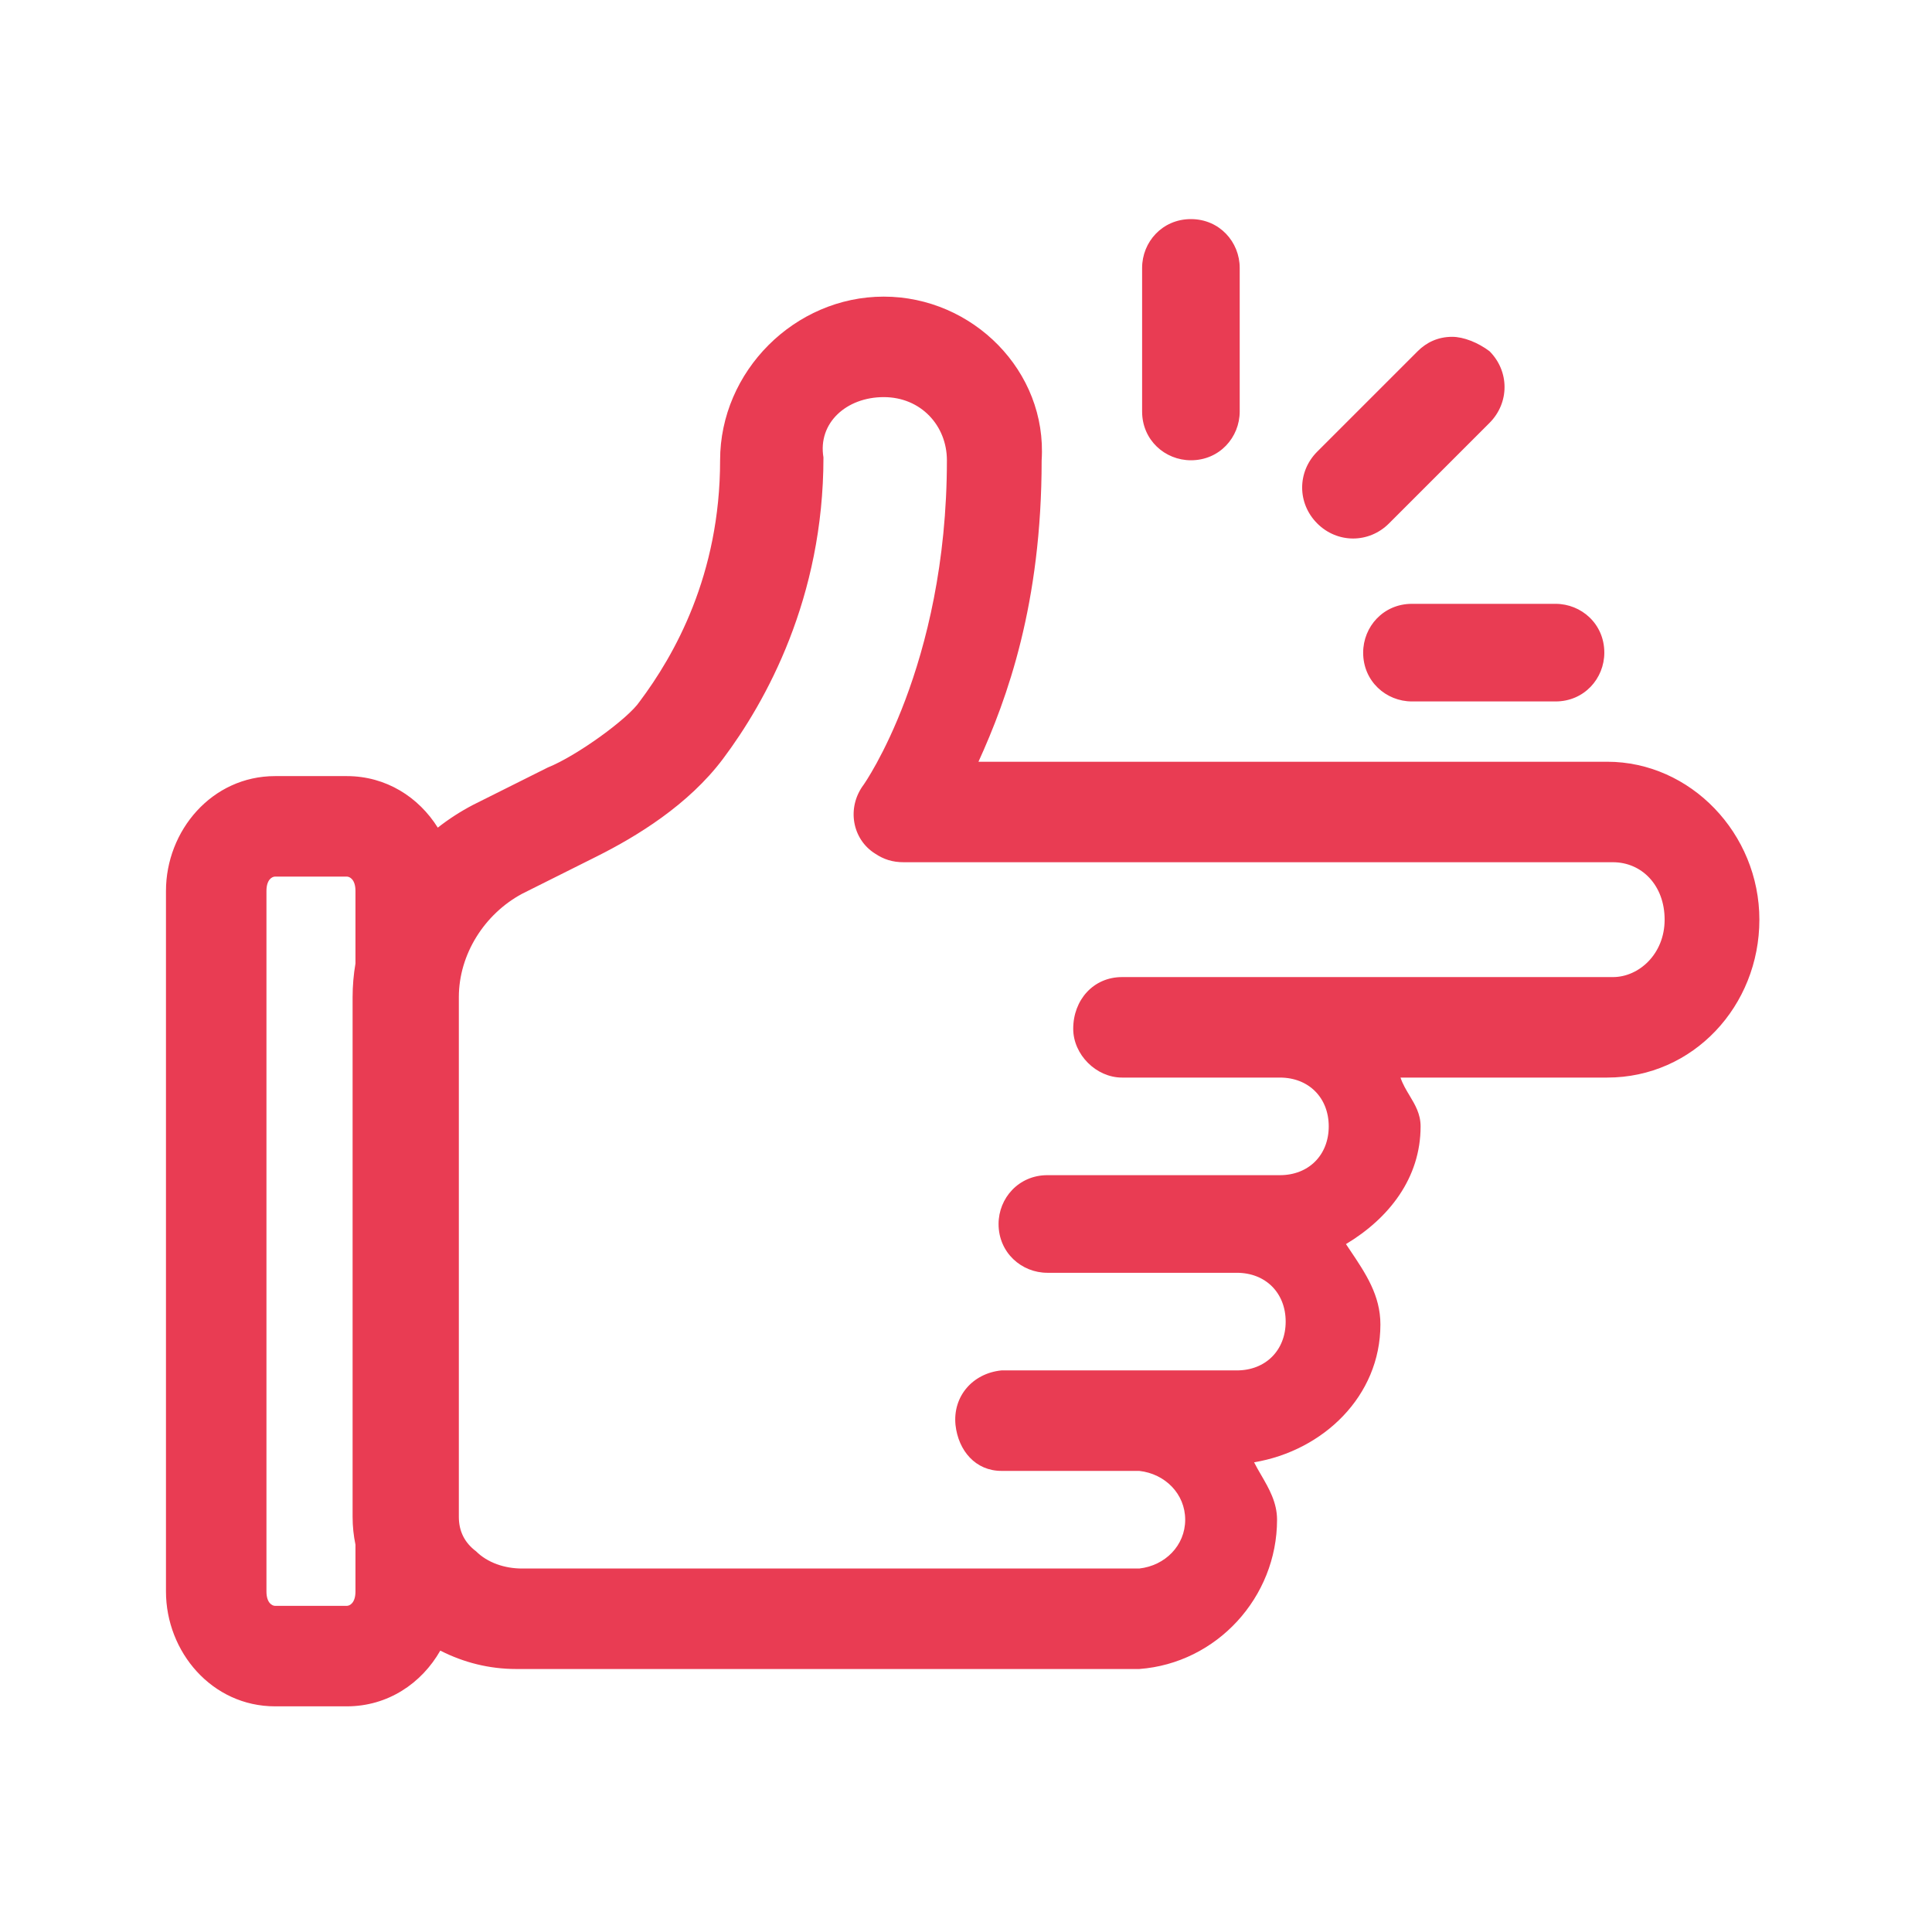
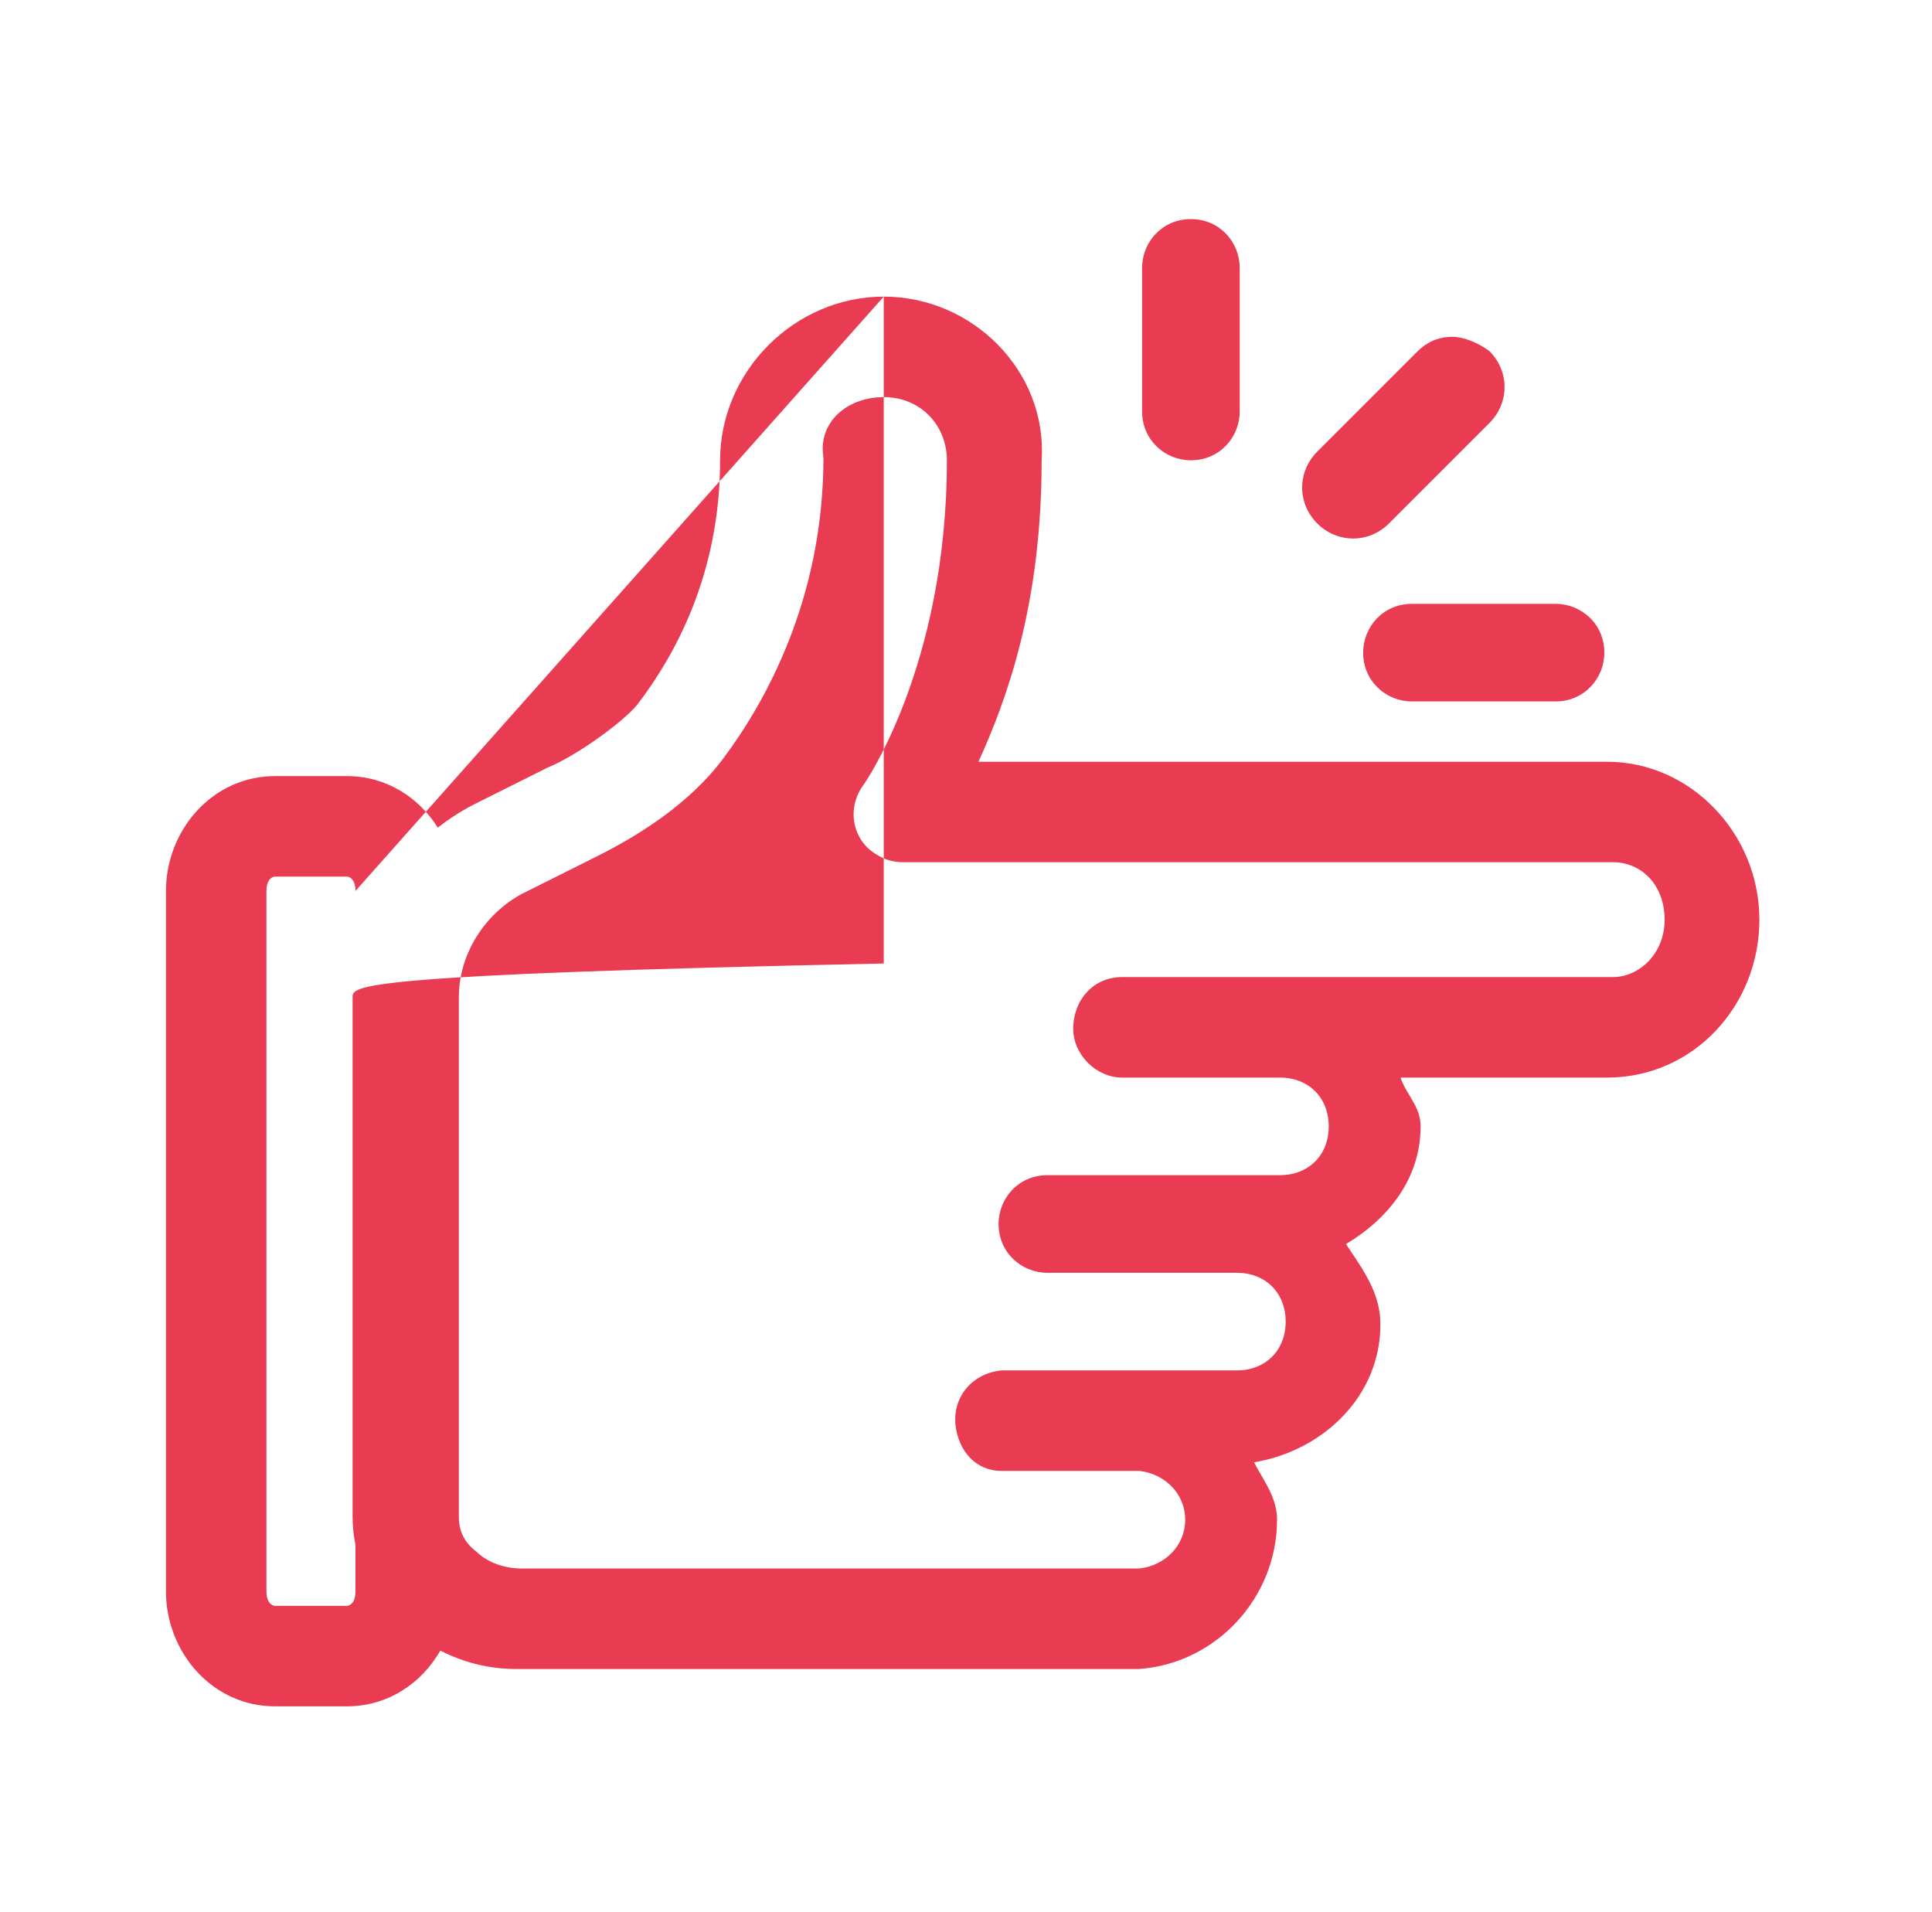
<svg xmlns="http://www.w3.org/2000/svg" width="97" height="96" viewBox="0 0 97 96" fill="none">
  <g id="Small illustrations">
-     <path id="Union" fill-rule="evenodd" clip-rule="evenodd" d="M57.342 13.45C57.342 12.153 58.351 11 59.792 11C61.233 11 62.242 12.153 62.242 13.45V20.658C62.242 21.955 61.233 23.108 59.792 23.108C58.495 23.108 57.342 22.099 57.342 20.658V13.45ZM44.37 14.892C39.901 14.892 36.154 18.64 36.154 23.108C36.154 28.874 33.847 32.91 32.118 35.216C31.541 36.081 28.946 37.955 27.505 38.531L23.757 40.405C23.127 40.733 22.532 41.118 21.98 41.551C21.023 40.023 19.386 38.964 17.414 38.964H13.811C10.639 38.964 8.333 41.703 8.333 44.73V79.9C8.333 82.927 10.639 85.666 13.811 85.666H17.414C19.476 85.666 21.171 84.509 22.106 82.868C23.284 83.469 24.569 83.792 25.919 83.792H48.55H57.054H57.198C61.09 83.504 64.117 80.189 64.117 76.297C64.117 75.426 63.706 74.72 63.319 74.054C63.193 73.838 63.07 73.626 62.964 73.414C66.424 72.837 69.306 70.099 69.306 66.495C69.306 65.032 68.57 63.937 67.777 62.758C67.711 62.659 67.644 62.559 67.577 62.459C69.739 61.162 71.324 59.144 71.324 56.549C71.324 55.925 71.049 55.467 70.771 55.003C70.599 54.717 70.425 54.429 70.315 54.099H80.694C85.018 54.099 88.333 50.495 88.333 46.171C88.333 41.847 84.874 38.243 80.694 38.243H49.126C50.568 35.072 52.298 30.315 52.298 23.108C52.586 18.64 48.838 14.892 44.37 14.892ZM17.847 44.73V48.372C17.752 48.927 17.703 49.492 17.703 50.063V76.153C17.703 76.633 17.753 77.1 17.847 77.551V79.9C17.847 80.477 17.558 80.621 17.414 80.621H13.811C13.666 80.621 13.378 80.477 13.378 79.9V44.73C13.378 44.153 13.666 44.009 13.811 44.009H17.414C17.558 44.009 17.847 44.153 17.847 44.73ZM44.37 19.937C46.244 19.937 47.541 21.378 47.541 23.108C47.541 33.486 43.361 39.396 43.361 39.396C42.496 40.549 42.784 42.135 43.937 42.856C44.37 43.144 44.802 43.288 45.379 43.288H80.982C82.423 43.288 83.576 44.441 83.576 46.171C83.576 47.901 82.279 49.054 80.982 49.054H64.261H56.334C54.892 49.054 53.883 50.207 53.883 51.648C53.883 52.946 55.036 54.099 56.334 54.099H64.261C65.703 54.099 66.712 55.108 66.712 56.549C66.712 57.991 65.703 58.999 64.261 58.999H52.586C51.144 58.999 50.135 60.153 50.135 61.45C50.135 62.891 51.289 63.9 52.586 63.9H62.099C63.541 63.9 64.55 64.909 64.55 66.351C64.55 67.792 63.541 68.801 62.099 68.801H50.279C48.838 68.945 47.829 70.099 47.973 71.54C48.117 72.837 48.982 73.846 50.279 73.846H57.198C58.496 73.99 59.505 74.999 59.505 76.297C59.505 77.594 58.496 78.603 57.198 78.747H48.838H26.208C25.343 78.747 24.478 78.459 23.901 77.882C23.325 77.45 23.037 76.873 23.037 76.153V50.063C23.037 47.901 24.334 45.883 26.208 44.874L29.955 43C31.973 41.991 34.568 40.405 36.298 38.099C38.46 35.216 41.343 30.027 41.343 22.964C41.054 21.234 42.496 19.937 44.37 19.937ZM72.909 16.91C72.188 16.91 71.611 17.198 71.179 17.631L66.134 22.675C65.125 23.684 65.125 25.27 66.134 26.279C67.143 27.288 68.728 27.288 69.737 26.279L74.782 21.234C75.791 20.225 75.791 18.64 74.782 17.631C74.206 17.198 73.485 16.91 72.909 16.91ZM68.44 32.766C68.44 31.468 69.449 30.315 70.891 30.315H78.098C79.395 30.315 80.548 31.324 80.548 32.766C80.548 34.063 79.539 35.216 78.098 35.216H70.891C69.593 35.216 68.44 34.207 68.44 32.766Z" fill="#E93C53" />
+     <path id="Union" fill-rule="evenodd" clip-rule="evenodd" d="M57.342 13.45C57.342 12.153 58.351 11 59.792 11C61.233 11 62.242 12.153 62.242 13.45V20.658C62.242 21.955 61.233 23.108 59.792 23.108C58.495 23.108 57.342 22.099 57.342 20.658V13.45ZM44.37 14.892C39.901 14.892 36.154 18.64 36.154 23.108C36.154 28.874 33.847 32.91 32.118 35.216C31.541 36.081 28.946 37.955 27.505 38.531L23.757 40.405C23.127 40.733 22.532 41.118 21.98 41.551C21.023 40.023 19.386 38.964 17.414 38.964H13.811C10.639 38.964 8.333 41.703 8.333 44.73V79.9C8.333 82.927 10.639 85.666 13.811 85.666H17.414C19.476 85.666 21.171 84.509 22.106 82.868C23.284 83.469 24.569 83.792 25.919 83.792H48.55H57.054H57.198C61.09 83.504 64.117 80.189 64.117 76.297C64.117 75.426 63.706 74.72 63.319 74.054C63.193 73.838 63.07 73.626 62.964 73.414C66.424 72.837 69.306 70.099 69.306 66.495C69.306 65.032 68.57 63.937 67.777 62.758C67.711 62.659 67.644 62.559 67.577 62.459C69.739 61.162 71.324 59.144 71.324 56.549C71.324 55.925 71.049 55.467 70.771 55.003C70.599 54.717 70.425 54.429 70.315 54.099H80.694C85.018 54.099 88.333 50.495 88.333 46.171C88.333 41.847 84.874 38.243 80.694 38.243H49.126C50.568 35.072 52.298 30.315 52.298 23.108C52.586 18.64 48.838 14.892 44.37 14.892ZV48.372C17.752 48.927 17.703 49.492 17.703 50.063V76.153C17.703 76.633 17.753 77.1 17.847 77.551V79.9C17.847 80.477 17.558 80.621 17.414 80.621H13.811C13.666 80.621 13.378 80.477 13.378 79.9V44.73C13.378 44.153 13.666 44.009 13.811 44.009H17.414C17.558 44.009 17.847 44.153 17.847 44.73ZM44.37 19.937C46.244 19.937 47.541 21.378 47.541 23.108C47.541 33.486 43.361 39.396 43.361 39.396C42.496 40.549 42.784 42.135 43.937 42.856C44.37 43.144 44.802 43.288 45.379 43.288H80.982C82.423 43.288 83.576 44.441 83.576 46.171C83.576 47.901 82.279 49.054 80.982 49.054H64.261H56.334C54.892 49.054 53.883 50.207 53.883 51.648C53.883 52.946 55.036 54.099 56.334 54.099H64.261C65.703 54.099 66.712 55.108 66.712 56.549C66.712 57.991 65.703 58.999 64.261 58.999H52.586C51.144 58.999 50.135 60.153 50.135 61.45C50.135 62.891 51.289 63.9 52.586 63.9H62.099C63.541 63.9 64.55 64.909 64.55 66.351C64.55 67.792 63.541 68.801 62.099 68.801H50.279C48.838 68.945 47.829 70.099 47.973 71.54C48.117 72.837 48.982 73.846 50.279 73.846H57.198C58.496 73.99 59.505 74.999 59.505 76.297C59.505 77.594 58.496 78.603 57.198 78.747H48.838H26.208C25.343 78.747 24.478 78.459 23.901 77.882C23.325 77.45 23.037 76.873 23.037 76.153V50.063C23.037 47.901 24.334 45.883 26.208 44.874L29.955 43C31.973 41.991 34.568 40.405 36.298 38.099C38.46 35.216 41.343 30.027 41.343 22.964C41.054 21.234 42.496 19.937 44.37 19.937ZM72.909 16.91C72.188 16.91 71.611 17.198 71.179 17.631L66.134 22.675C65.125 23.684 65.125 25.27 66.134 26.279C67.143 27.288 68.728 27.288 69.737 26.279L74.782 21.234C75.791 20.225 75.791 18.64 74.782 17.631C74.206 17.198 73.485 16.91 72.909 16.91ZM68.44 32.766C68.44 31.468 69.449 30.315 70.891 30.315H78.098C79.395 30.315 80.548 31.324 80.548 32.766C80.548 34.063 79.539 35.216 78.098 35.216H70.891C69.593 35.216 68.44 34.207 68.44 32.766Z" fill="#E93C53" />
  </g>
</svg>